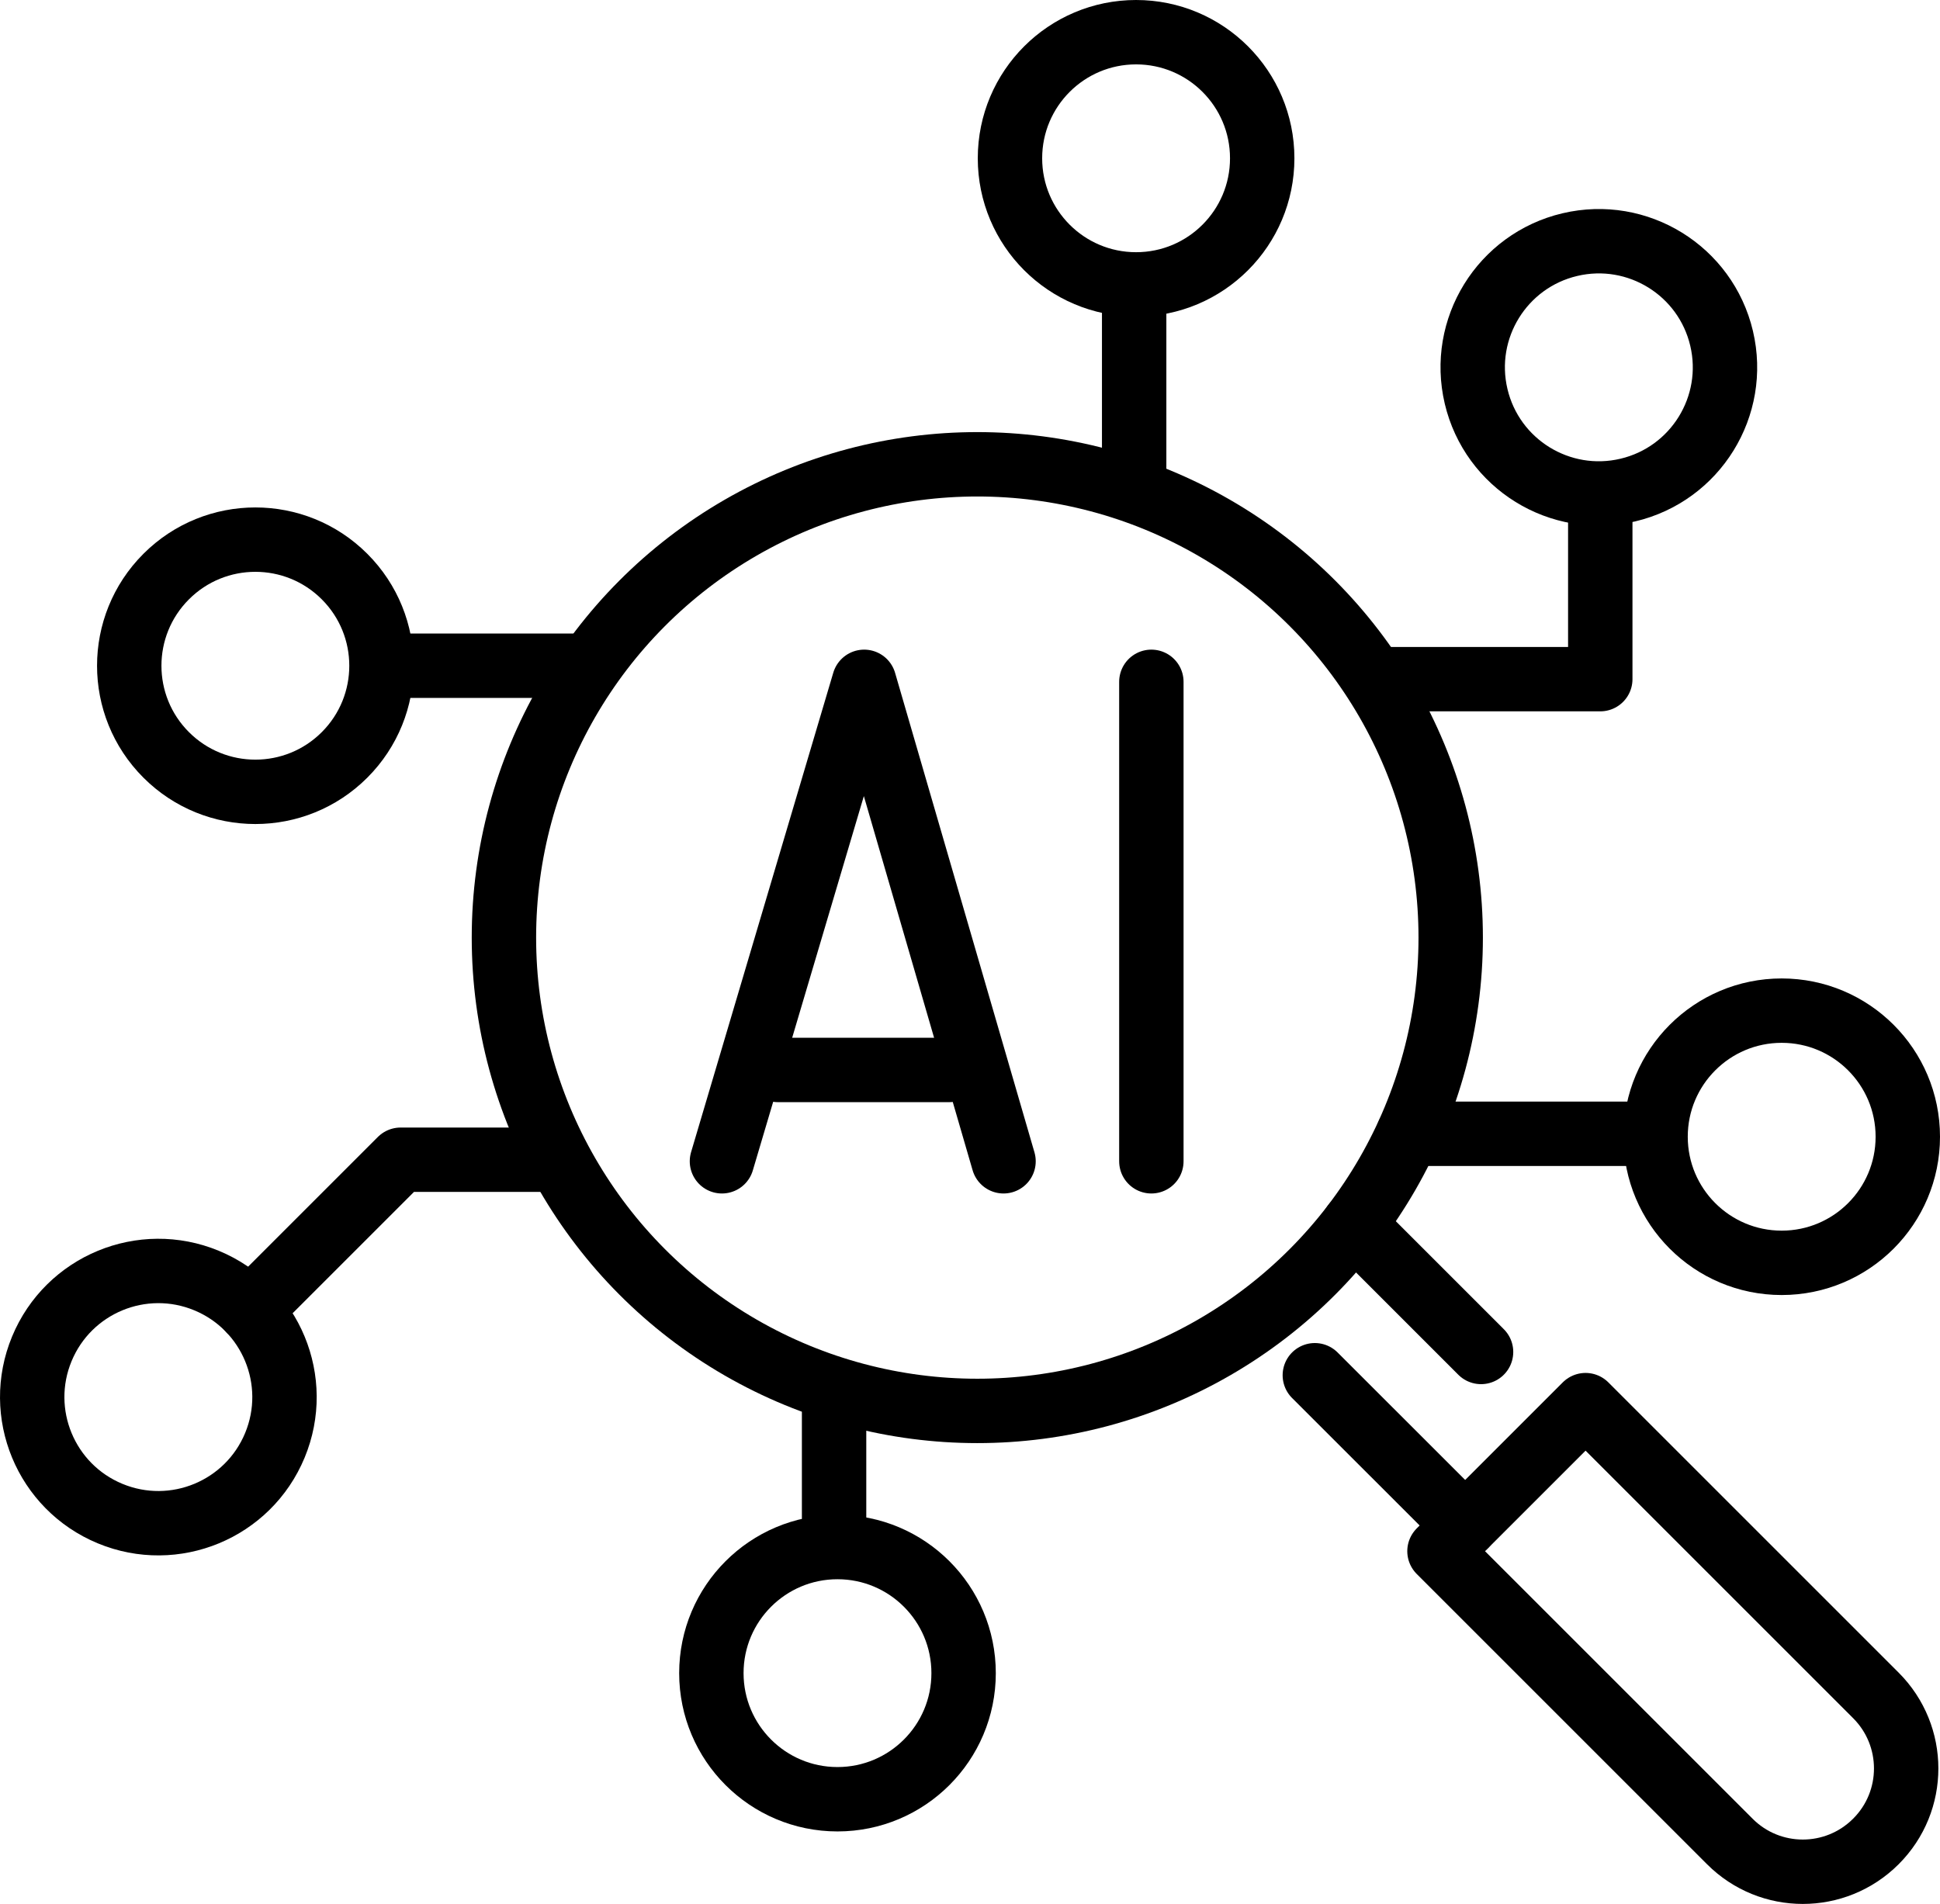
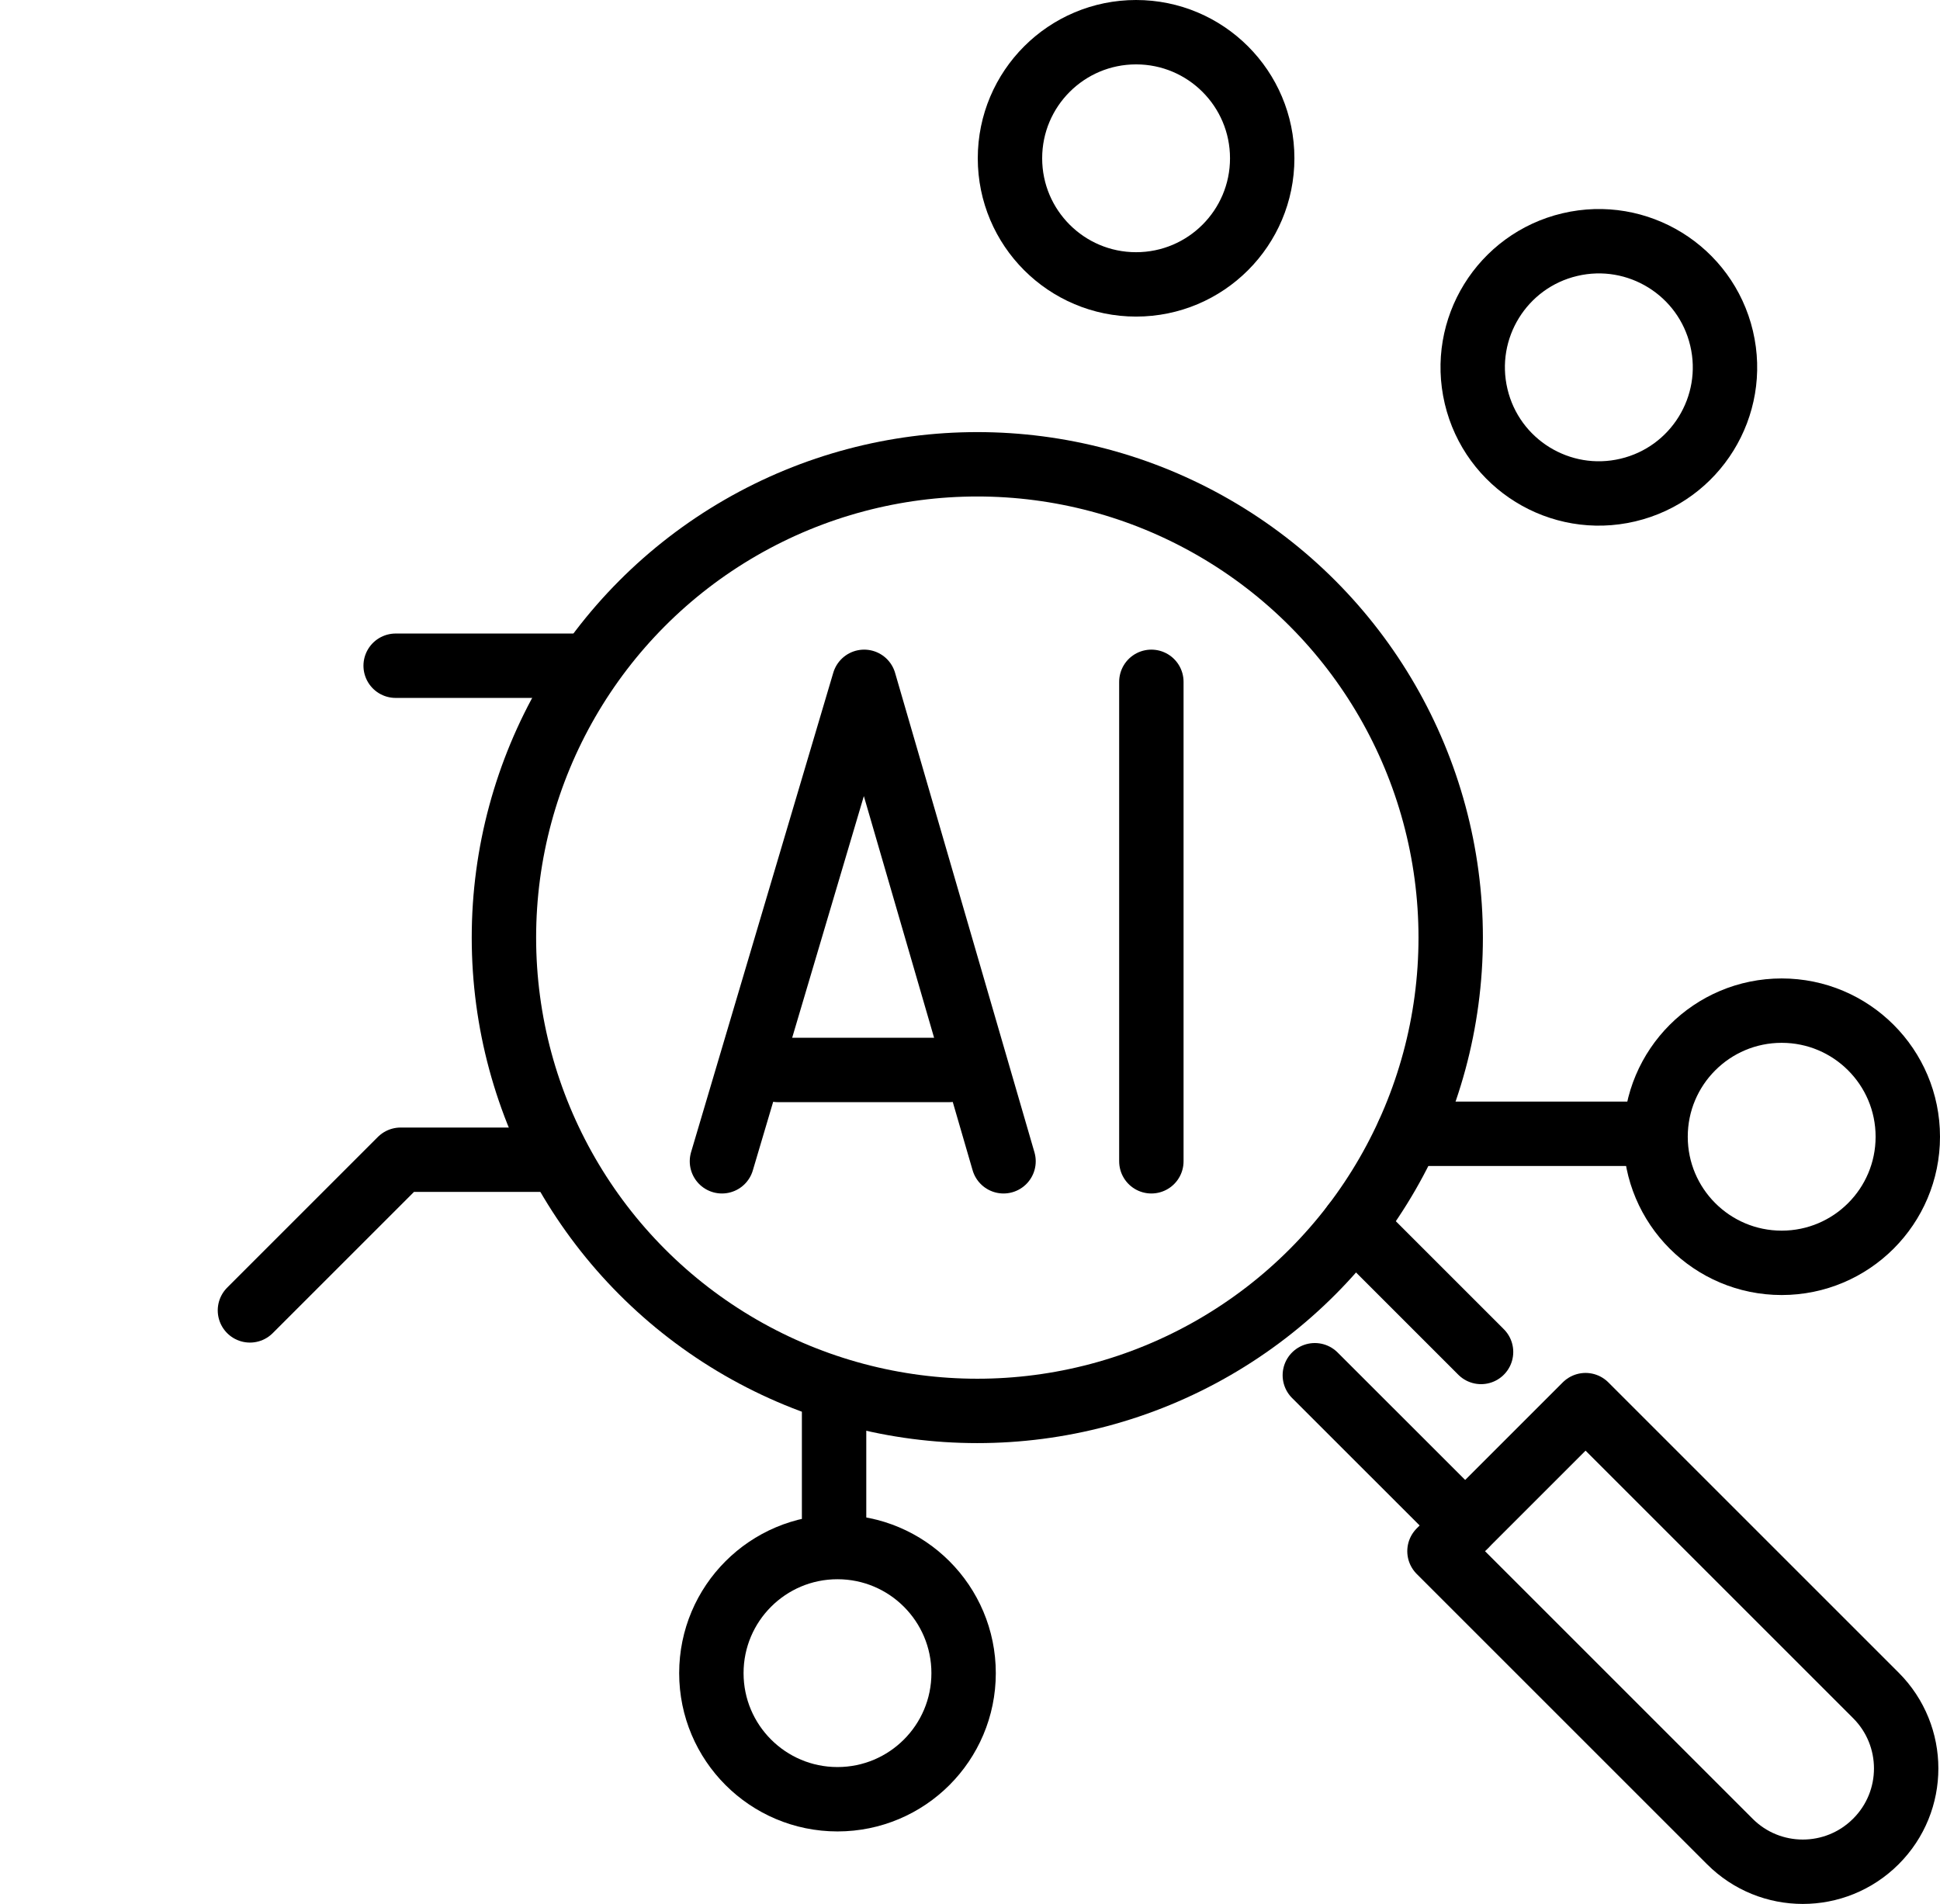
<svg xmlns="http://www.w3.org/2000/svg" id="Livello_2" data-name="Livello 2" viewBox="0 0 210.89 207">
  <defs>
    <style>
      .cls-1 {
        fill: none;
        stroke: #000;
        stroke-linecap: round;
        stroke-linejoin: round;
        stroke-width: 7px;
      }
    </style>
  </defs>
  <g id="Livello_1-2" data-name="Livello 1">
    <g>
      <g>
        <circle class="cls-1" cx="106.24" cy="101.94" r="51.46" />
        <g>
          <path class="cls-1" d="M203.92,200.21h0c-4.39,4.39-11.5,4.39-15.88,0l-31.56-31.56,15.88-15.88,31.56,31.56c4.39,4.39,4.39,11.5,0,15.88Z" />
          <line class="cls-1" x1="147.16" y1="133.15" x2="161" y2="146.99" />
          <line class="cls-1" x1="159.27" y1="165.85" x2="142.93" y2="149.52" />
        </g>
        <g>
          <line class="cls-1" x1="125.16" y1="74.13" x2="125.16" y2="126.26" />
          <polyline class="cls-1" points="78.48 126.26 93.94 74.13 109.09 126.26" />
          <line class="cls-1" x1="84.57" y1="116.33" x2="103.18" y2="116.33" />
        </g>
      </g>
      <g>
        <polyline class="cls-1" points="59.85 126.09 43.55 126.09 27.17 142.47" />
        <line class="cls-1" x1="153.09" y1="123.27" x2="177.62" y2="123.27" />
-         <polyline class="cls-1" points="150.08 73.84 173.96 73.84 173.96 54.44" />
        <line class="cls-1" x1="63.94" y1="72.38" x2="43.01" y2="72.38" />
-         <circle class="cls-1" cx="27.76" cy="72.38" r="13.71" transform="translate(-43.05 40.83) rotate(-45)" />
        <circle class="cls-1" cx="123.5" cy="17.21" r="13.71" />
        <circle class="cls-1" cx="173.8" cy="39.93" r="13.71" transform="translate(-4.52 41) rotate(-13.28)" />
        <circle class="cls-1" cx="193.68" cy="123.59" r="13.71" />
        <circle class="cls-1" cx="91.04" cy="181.91" r="13.71" />
-         <circle class="cls-1" cx="17.21" cy="151.89" r="13.71" transform="translate(-129.7 109.67) rotate(-67.5)" />
-         <line class="cls-1" x1="123.29" y1="52.96" x2="123.29" y2="31.17" />
        <line class="cls-1" x1="90.67" y1="167.63" x2="90.67" y2="151.53" />
      </g>
    </g>
  </g>
</svg>